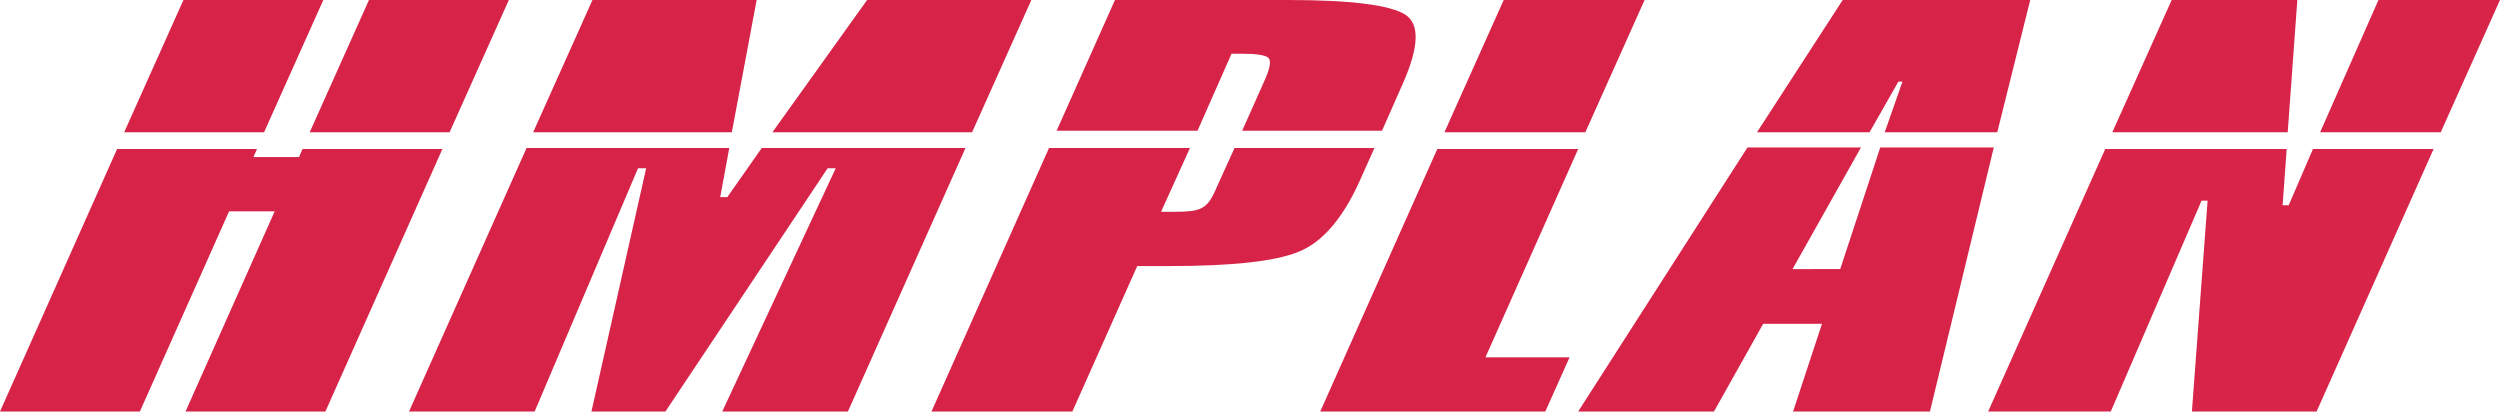
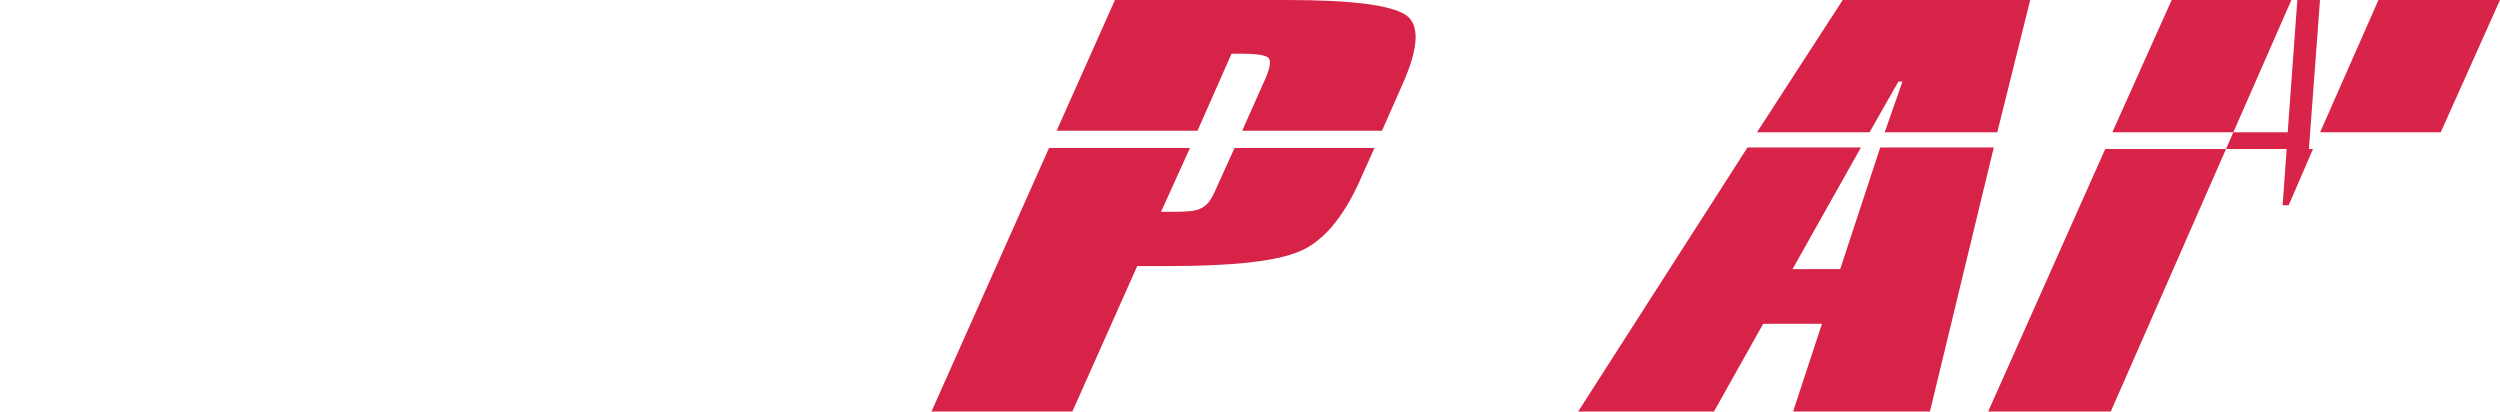
<svg xmlns="http://www.w3.org/2000/svg" version="1.1" id="レイヤー_1" x="0px" y="0px" viewBox="0 0 589.28 97" style="enable-background:new 0 0 589.28 97;" xml:space="preserve">
  <style type="text/css">
	.st0{fill:#D72348;}
	.st1{fill:#D82448;}
</style>
  <g>
-     <path class="st0" d="M32.97,97H0l27.6-61.88h32.97l-0.83,1.91h10.74l0.83-1.91h32.97L76.7,97H43.73l21.02-47.19H54L32.97,97    M43.24,0h32.97L62.24,31.18H29.27L43.24,0z M119.94,0l-13.97,31.18H73L86.97,0H119.94z" />
-     <path class="st0" d="M126.02,97H96.41l27.71-62.12h47.78l-2.14,11.59h1.67l8.13-11.59h48.02L199.86,97h-29.62l26.75-57.34h-1.91   L156.85,97h-17.44l12.9-57.34h-1.92L126.02,97 M139.65,0h38.7l-5.85,31.18h-46.83L139.65,0z M243.1,0l-13.97,31.18h-47.07L204.39,0   H243.1z" />
    <path class="st0" d="M276.54,49.93c1.68,0,3.04-0.06,4.13-0.18c1.07-0.12,1.97-0.38,2.69-0.78c0.71-0.39,1.33-0.97,1.84-1.73   c0.52-0.75,1.06-1.81,1.62-3.16l4.18-9.2h32.97l-3.58,8c-3.99,8.76-8.76,14.26-14.34,16.48c-5.42,2.23-15.53,3.35-30.34,3.35h-7.65   L252.77,97h-33.21l27.71-62.12h33.22l-6.82,15.05H276.54 M262.81,0h40.62c14.9,0,24.17,1.15,27.83,3.46   c3.42,2.23,3.22,7.64-0.6,16.25l-4.9,11.1H292.8l5.37-12.06c1.27-2.87,1.51-4.6,0.72-5.19c-0.8-0.6-2.88-0.9-6.22-0.9h-2.38   l-8.02,18.15h-33.21L262.81,0z" />
-     <path class="st0" d="M364.24,97H311.2l27.59-61.88H372l-21.86,49.1h19.83L364.24,97 M354.44,0h33.21l-13.97,31.18h-33.21L354.44,0z   " />
    <path class="st0" d="M433.76,63.43l9.44-28.67h26.76L454.91,97h-32.26l6.81-20.67h-13.86L404,97h-32.01l39.91-62.24h26.75   l-16.13,28.67H433.76 M434.35,0h44.2l-7.77,31.18h-26.53l4.19-11.95h-0.96l-6.81,11.95h-26.53L434.35,0z" />
-     <path class="st1" d="M497.54,97h-28.91l27.6-61.88H539l-0.96,13.26h1.43l5.73-13.26h28.43L546.05,97h-29.39l3.7-49.7h-1.43   L497.54,97 M511.89,0h29.62l-2.27,31.18H497.9L511.89,0z M589.28,0l-13.97,31.18h-28.43L560.63,0H589.28z" />
+     <path class="st1" d="M497.54,97h-28.91l27.6-61.88H539l-0.96,13.26h1.43l5.73-13.26h28.43h-29.39l3.7-49.7h-1.43   L497.54,97 M511.89,0h29.62l-2.27,31.18H497.9L511.89,0z M589.28,0l-13.97,31.18h-28.43L560.63,0H589.28z" />
  </g>
</svg>